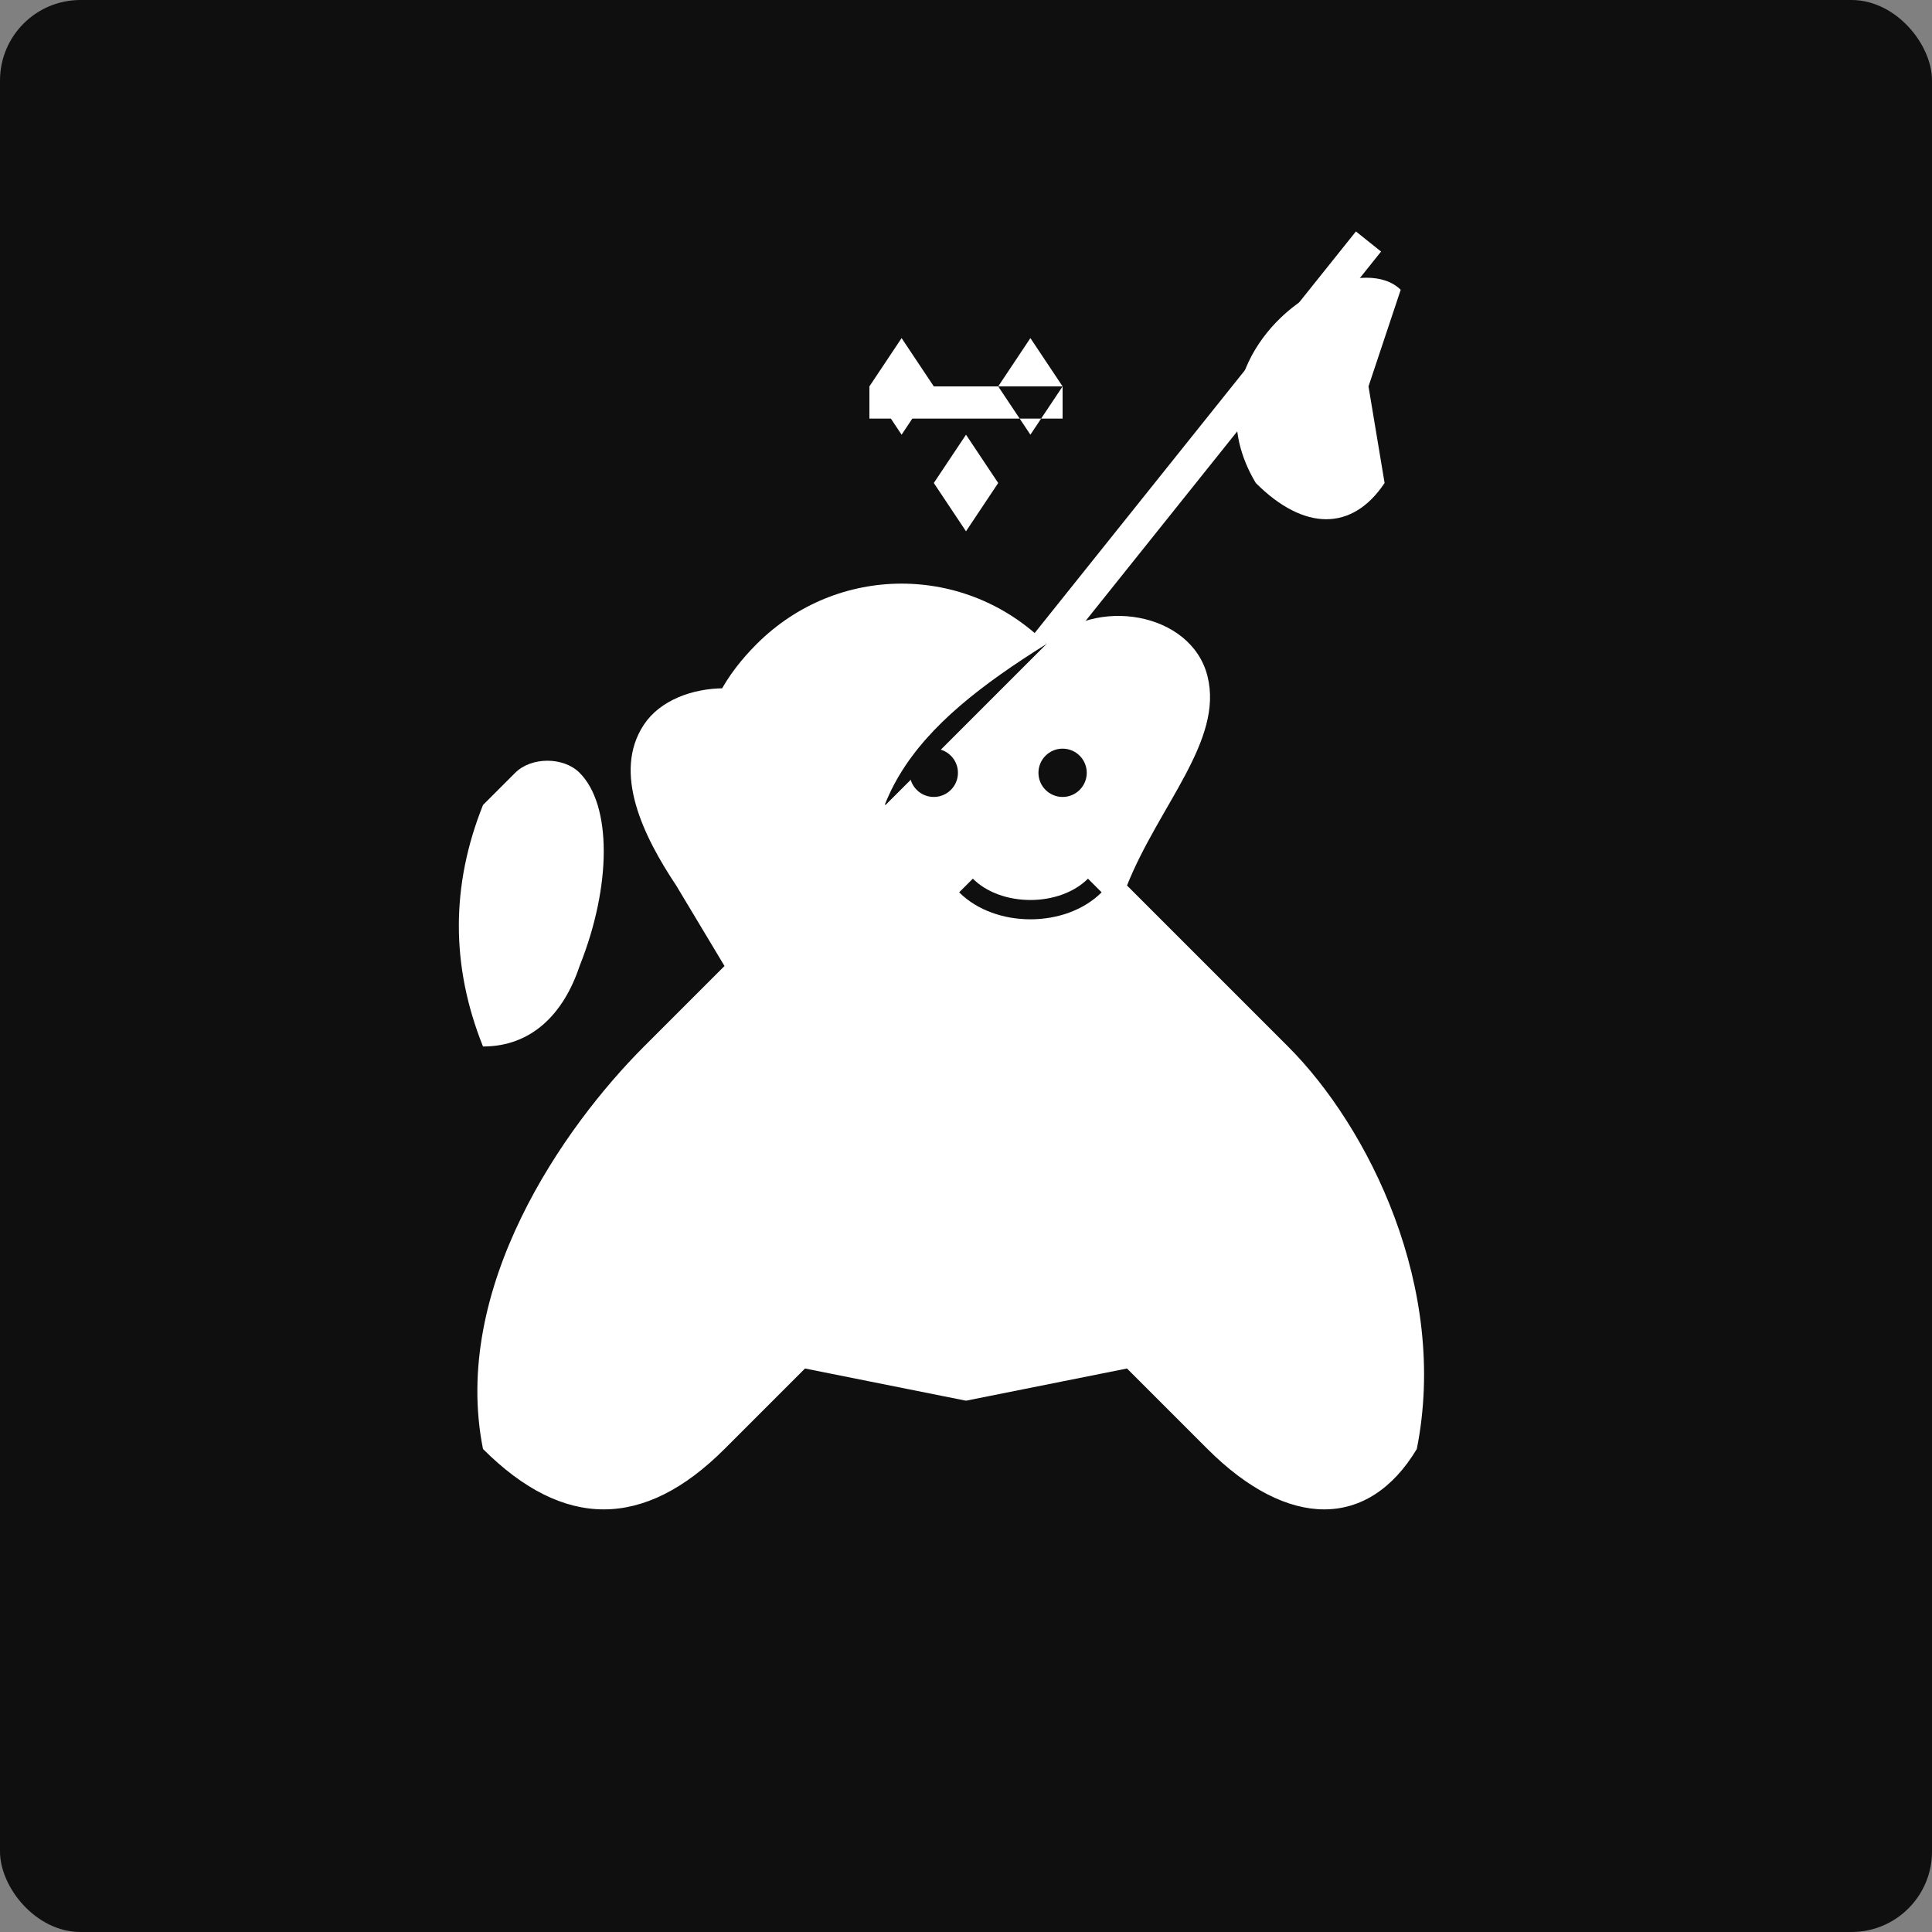
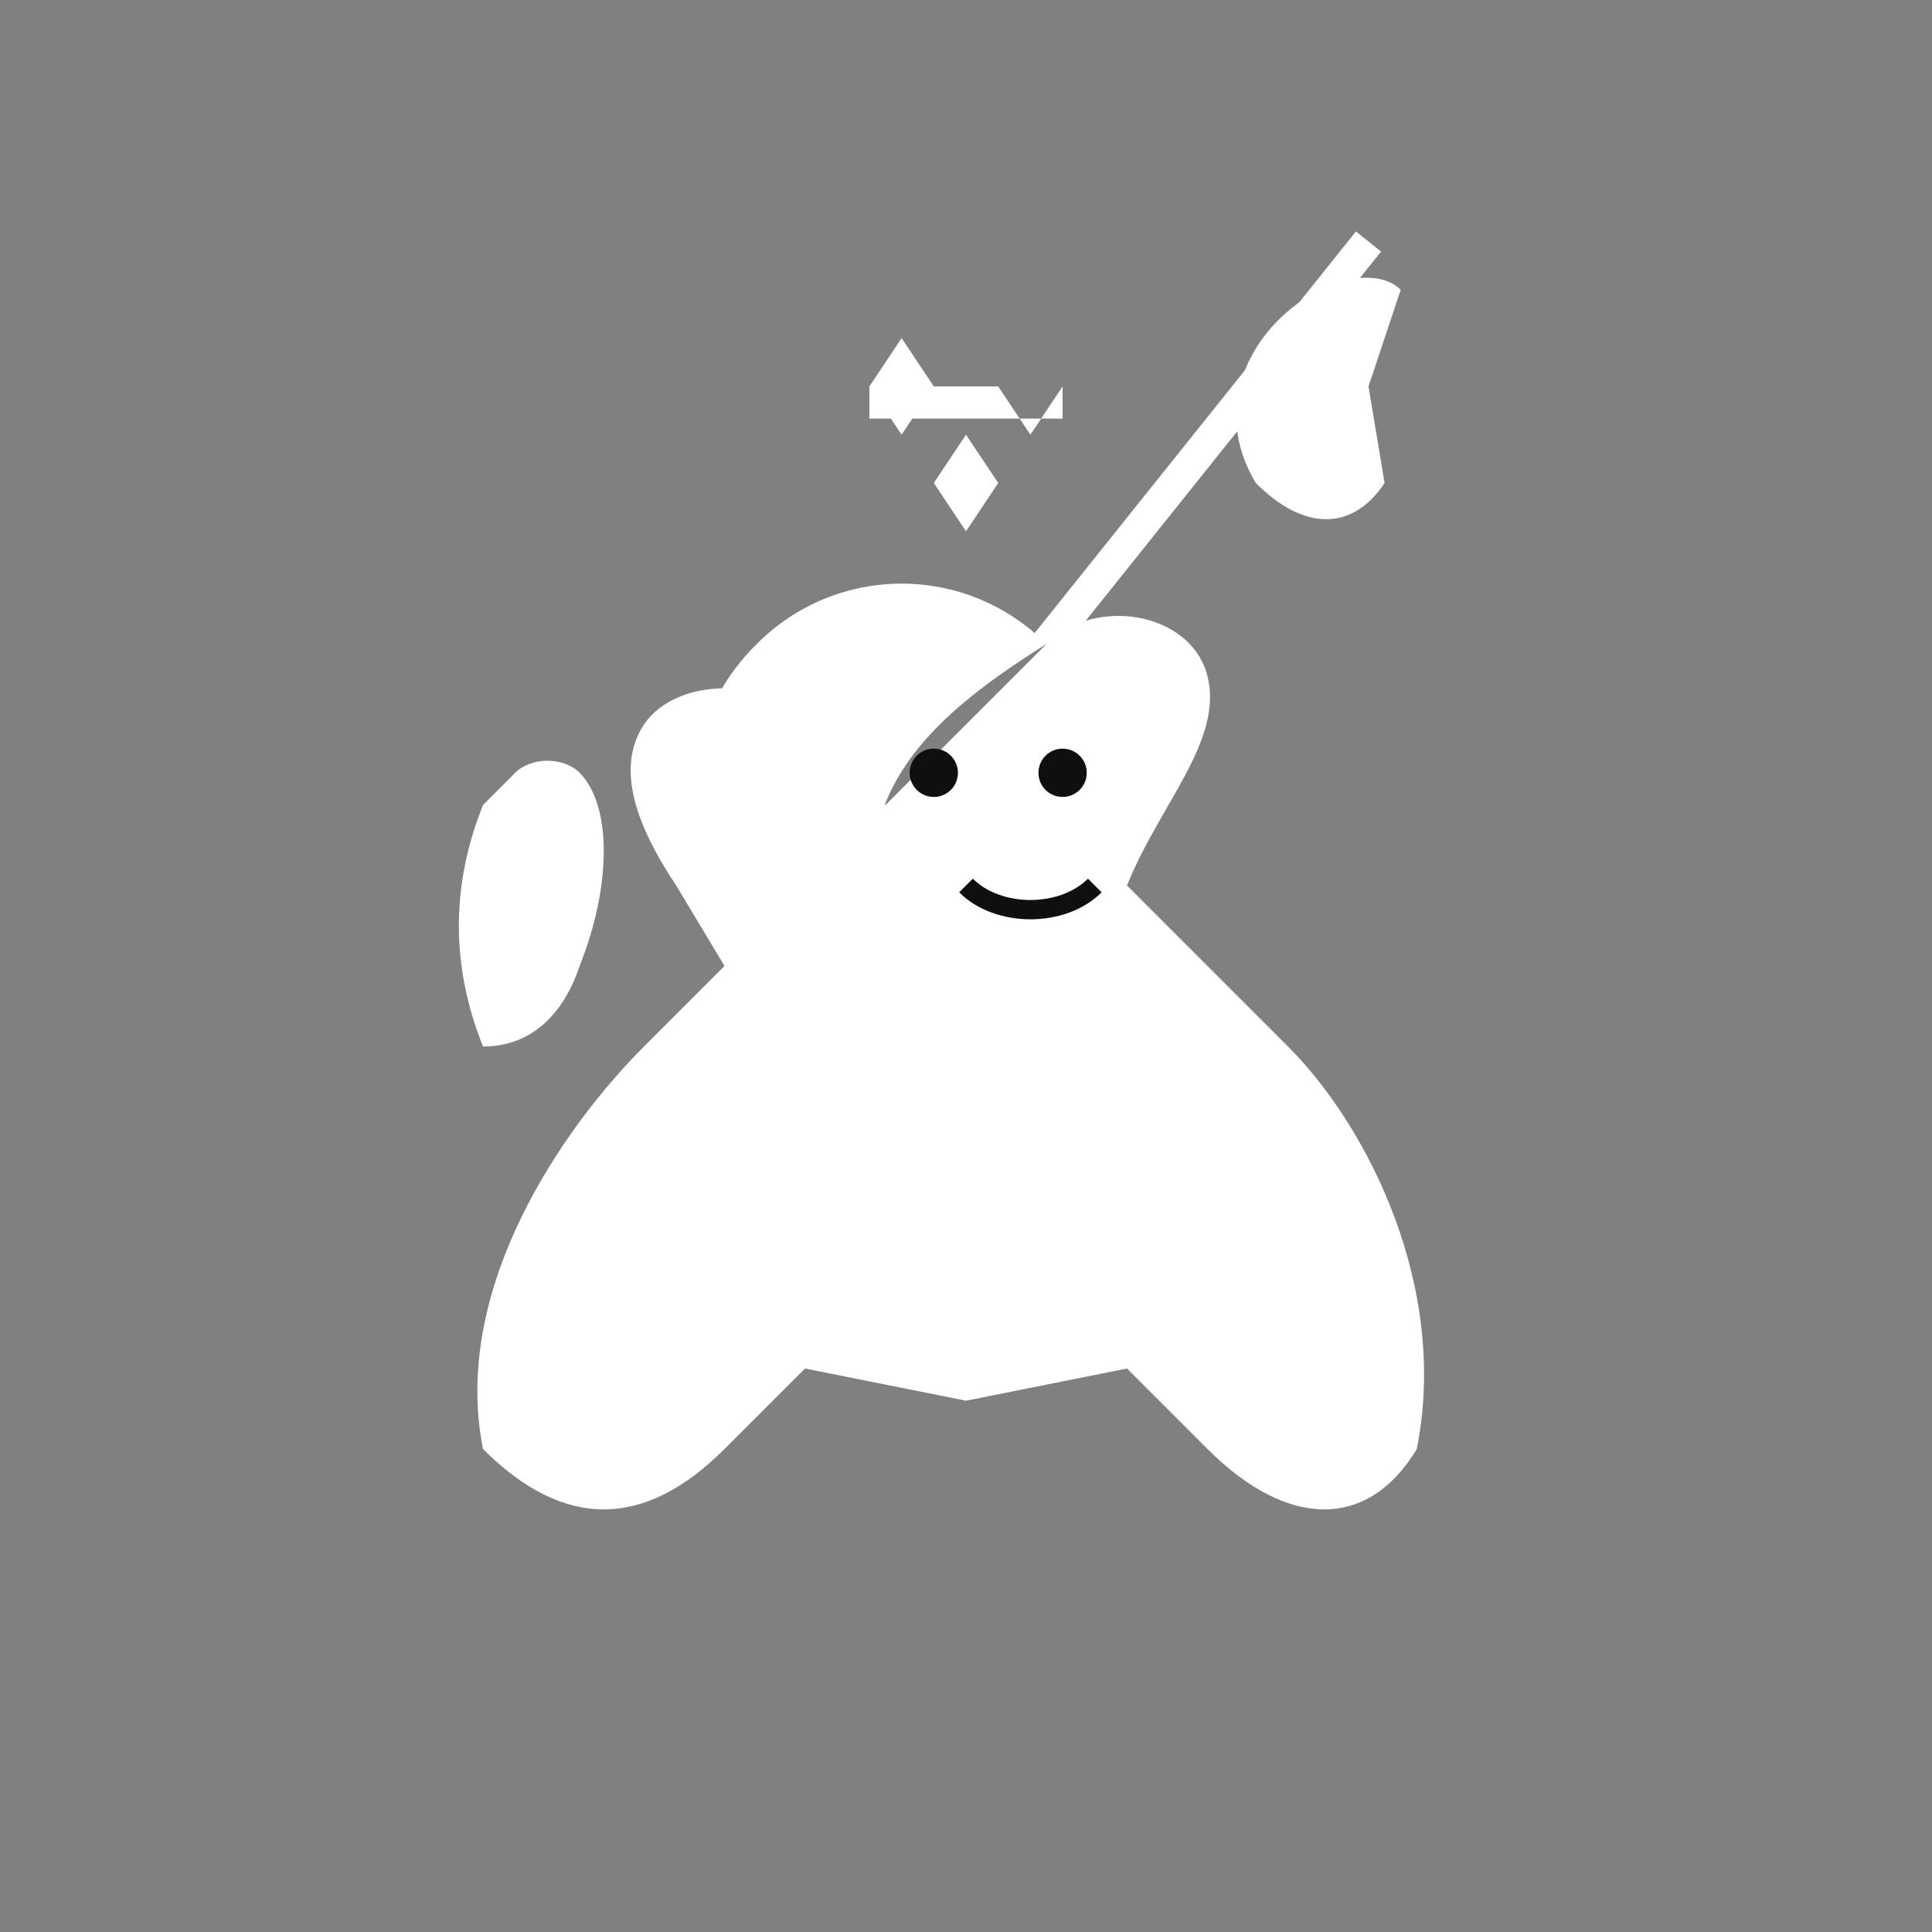
<svg xmlns="http://www.w3.org/2000/svg" width="120" height="120" viewBox="0 0 120 120" fill="none">
  <rect x="0" y="0" width="120" height="120" fill="#808080" stroke="none" />
-   <rect width="120" height="120" rx="5" fill="#0f0f0f" />
  <path d="M30 90 C28 80, 35 70, 40 65 L45 60 L42 55 C40 52, 38 48, 40 45 C42 42, 48 42, 50 45 L55 50             L60 45 L65 40 C68 37, 74 38, 75 42 C76 46, 72 50, 70 55 L75 60 L80 65 C85 70, 90 80, 88 90             C85 95, 80 95, 75 90 L70 85 L60 87 L50 85 L45 90 C40 95, 35 95, 30 90Z" fill="white" />
  <path d="M65 40 C60 35, 52 35, 47 40 C43 44, 43 48, 45 52 C47 56, 50 57, 55 60 C52 50, 57 45, 65 40Z" fill="white" />
  <path d="M30 65 C28 60, 28 55, 30 50 L32 48 C33 47, 35 47, 36 48 C38 50, 38 55, 36 60 C35 63, 33 65, 30 65Z" fill="white" />
-   <path d="M60 33 L58 30 L60 27 L62 30 L60 33 Z             M56 27 L54 24 L56 21 L58 24 L56 27 Z             M64 27 L66 24 L64 21 L62 24 L64 27 Z             M54 24 H66 V26 H54 Z" fill="white" />
+   <path d="M60 33 L58 30 L60 27 L62 30 L60 33 Z             M56 27 L54 24 L56 21 L58 24 L56 27 Z             M64 27 L66 24 L62 24 L64 27 Z             M54 24 H66 V26 H54 Z" fill="white" />
  <path d="M65 40 L85 15" stroke="white" stroke-width="2" />
  <path d="M82 18 C78 20, 75 25, 78 30 C81 33, 84 33, 86 30 L85 24 L87 18 C86 17, 84 17, 82 18Z" fill="white" />
  <circle cx="58" cy="48" r="1.5" fill="#0f0f0f" />
  <circle cx="66" cy="48" r="1.5" fill="#0f0f0f" />
  <path d="M60 55 C62 57, 66 57, 68 55" stroke="#0f0f0f" stroke-width="1.2" fill="none" />
</svg>